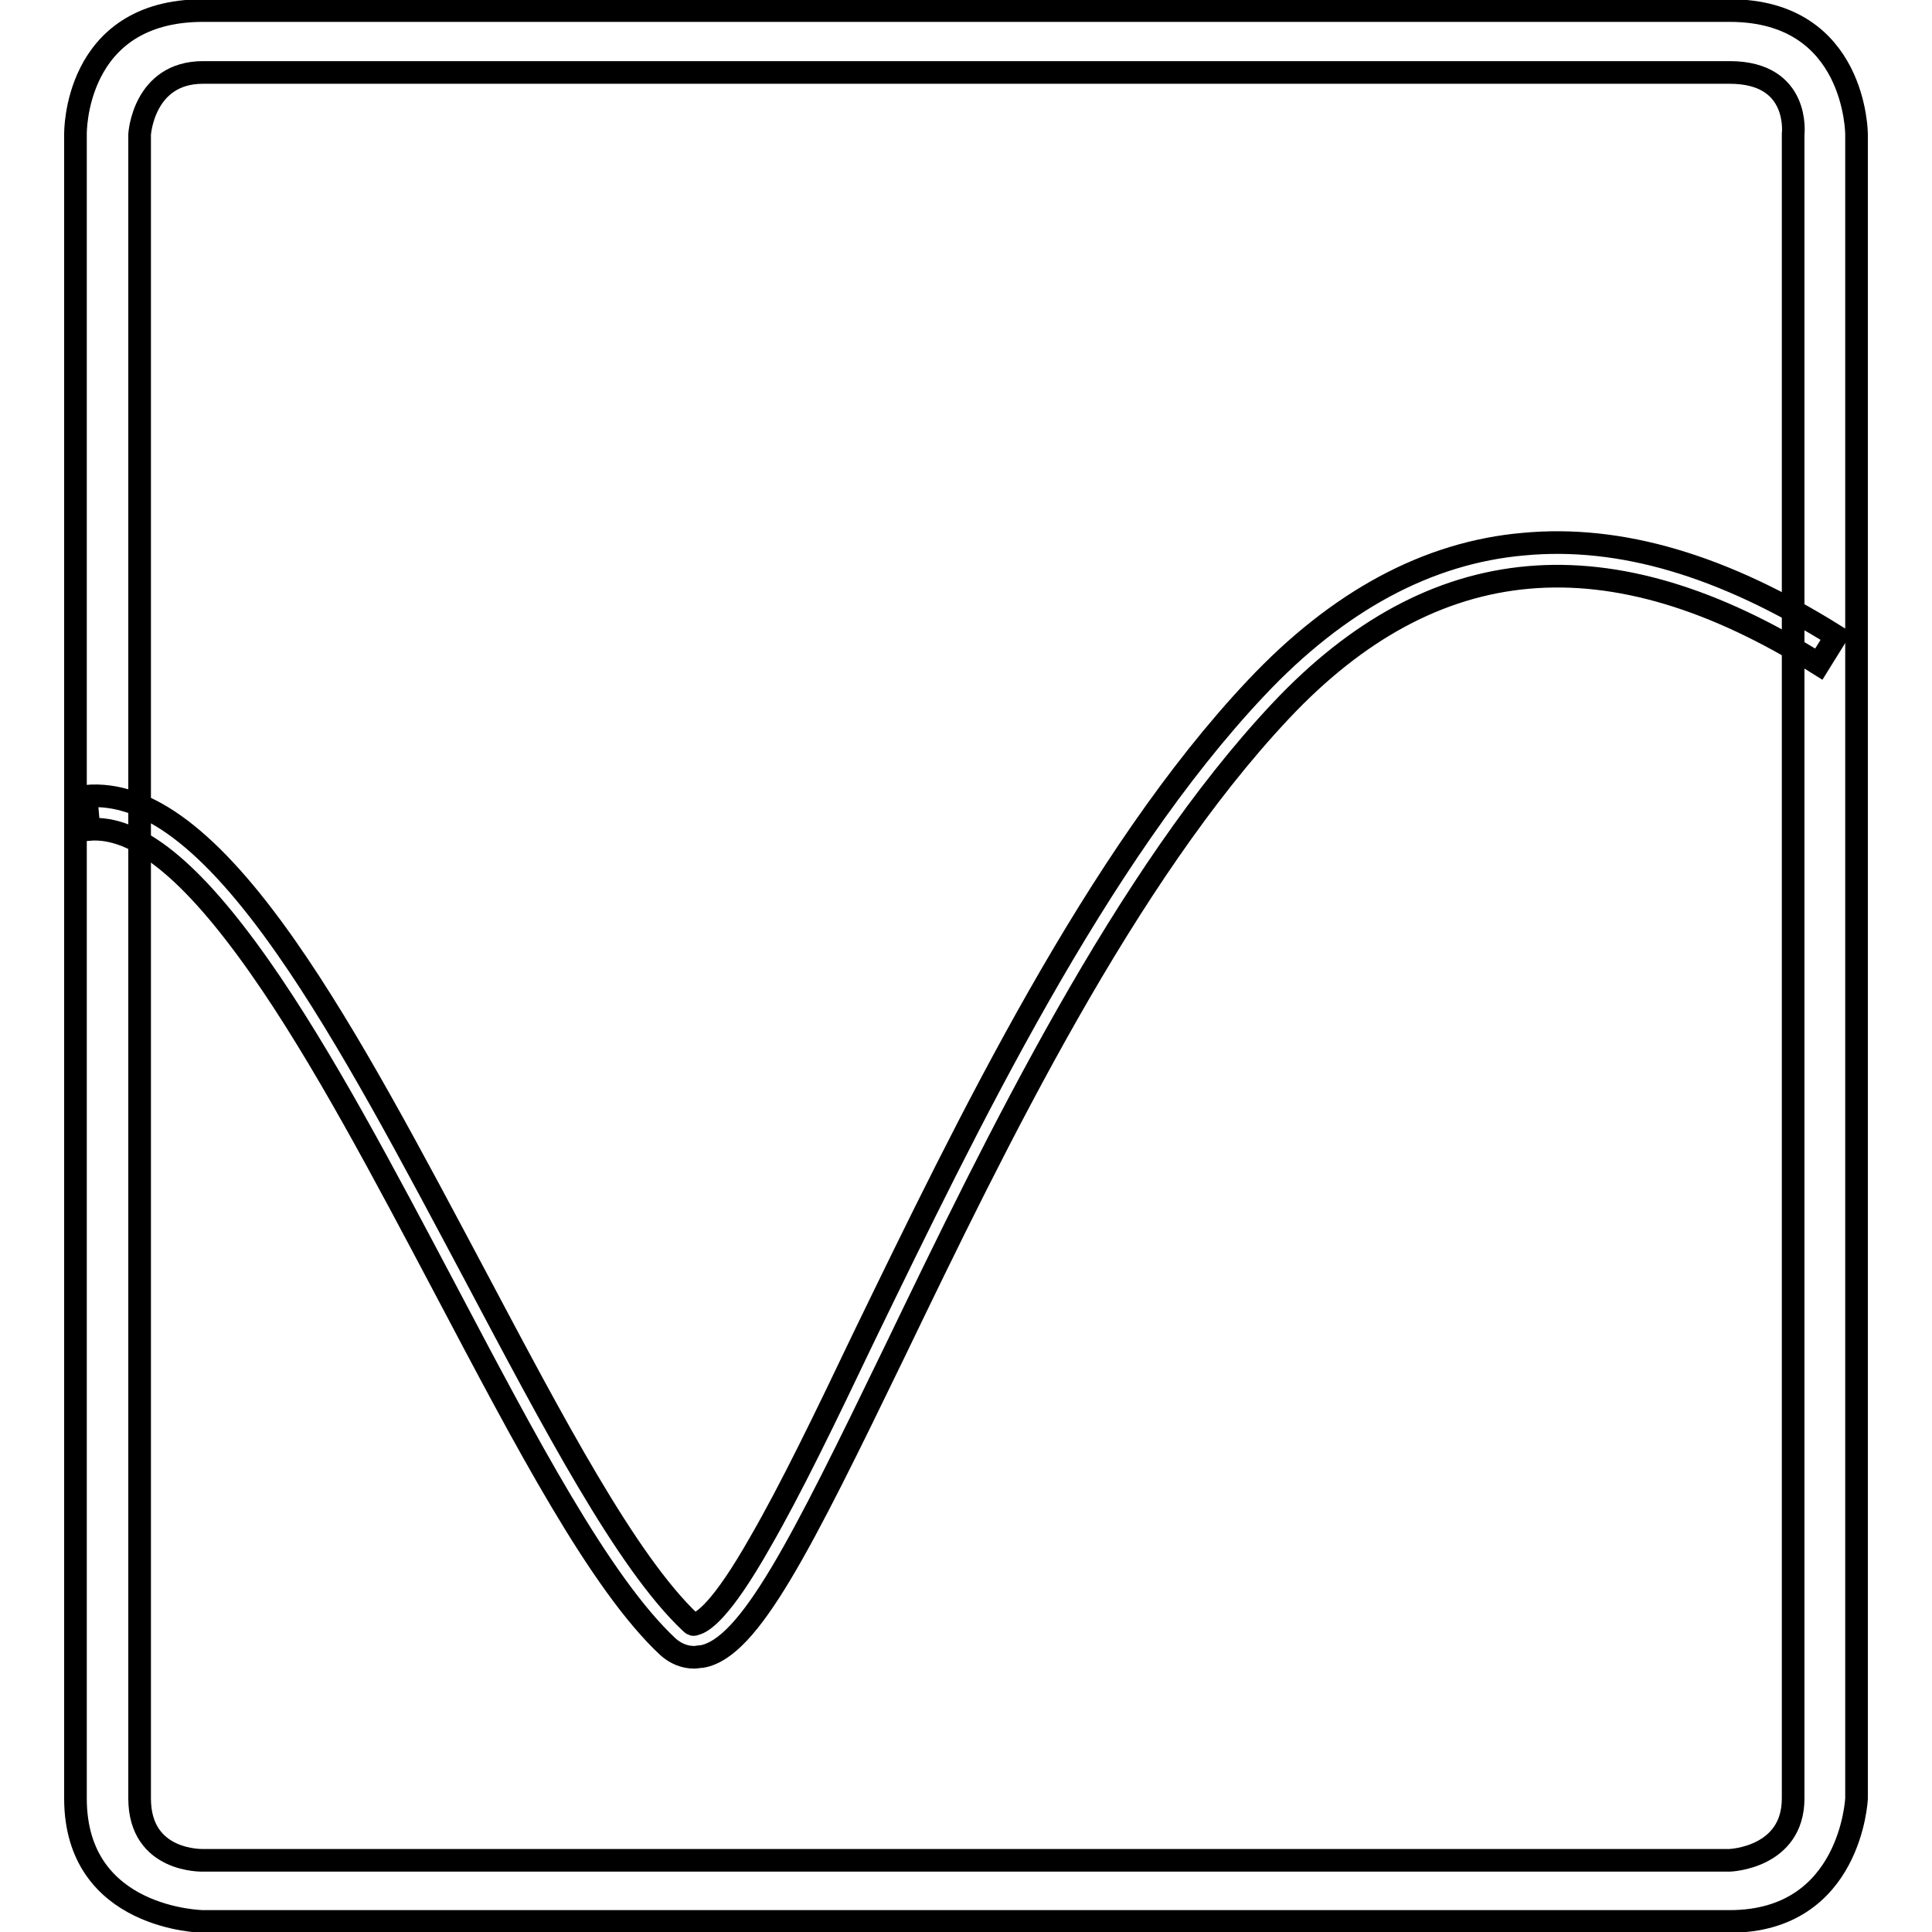
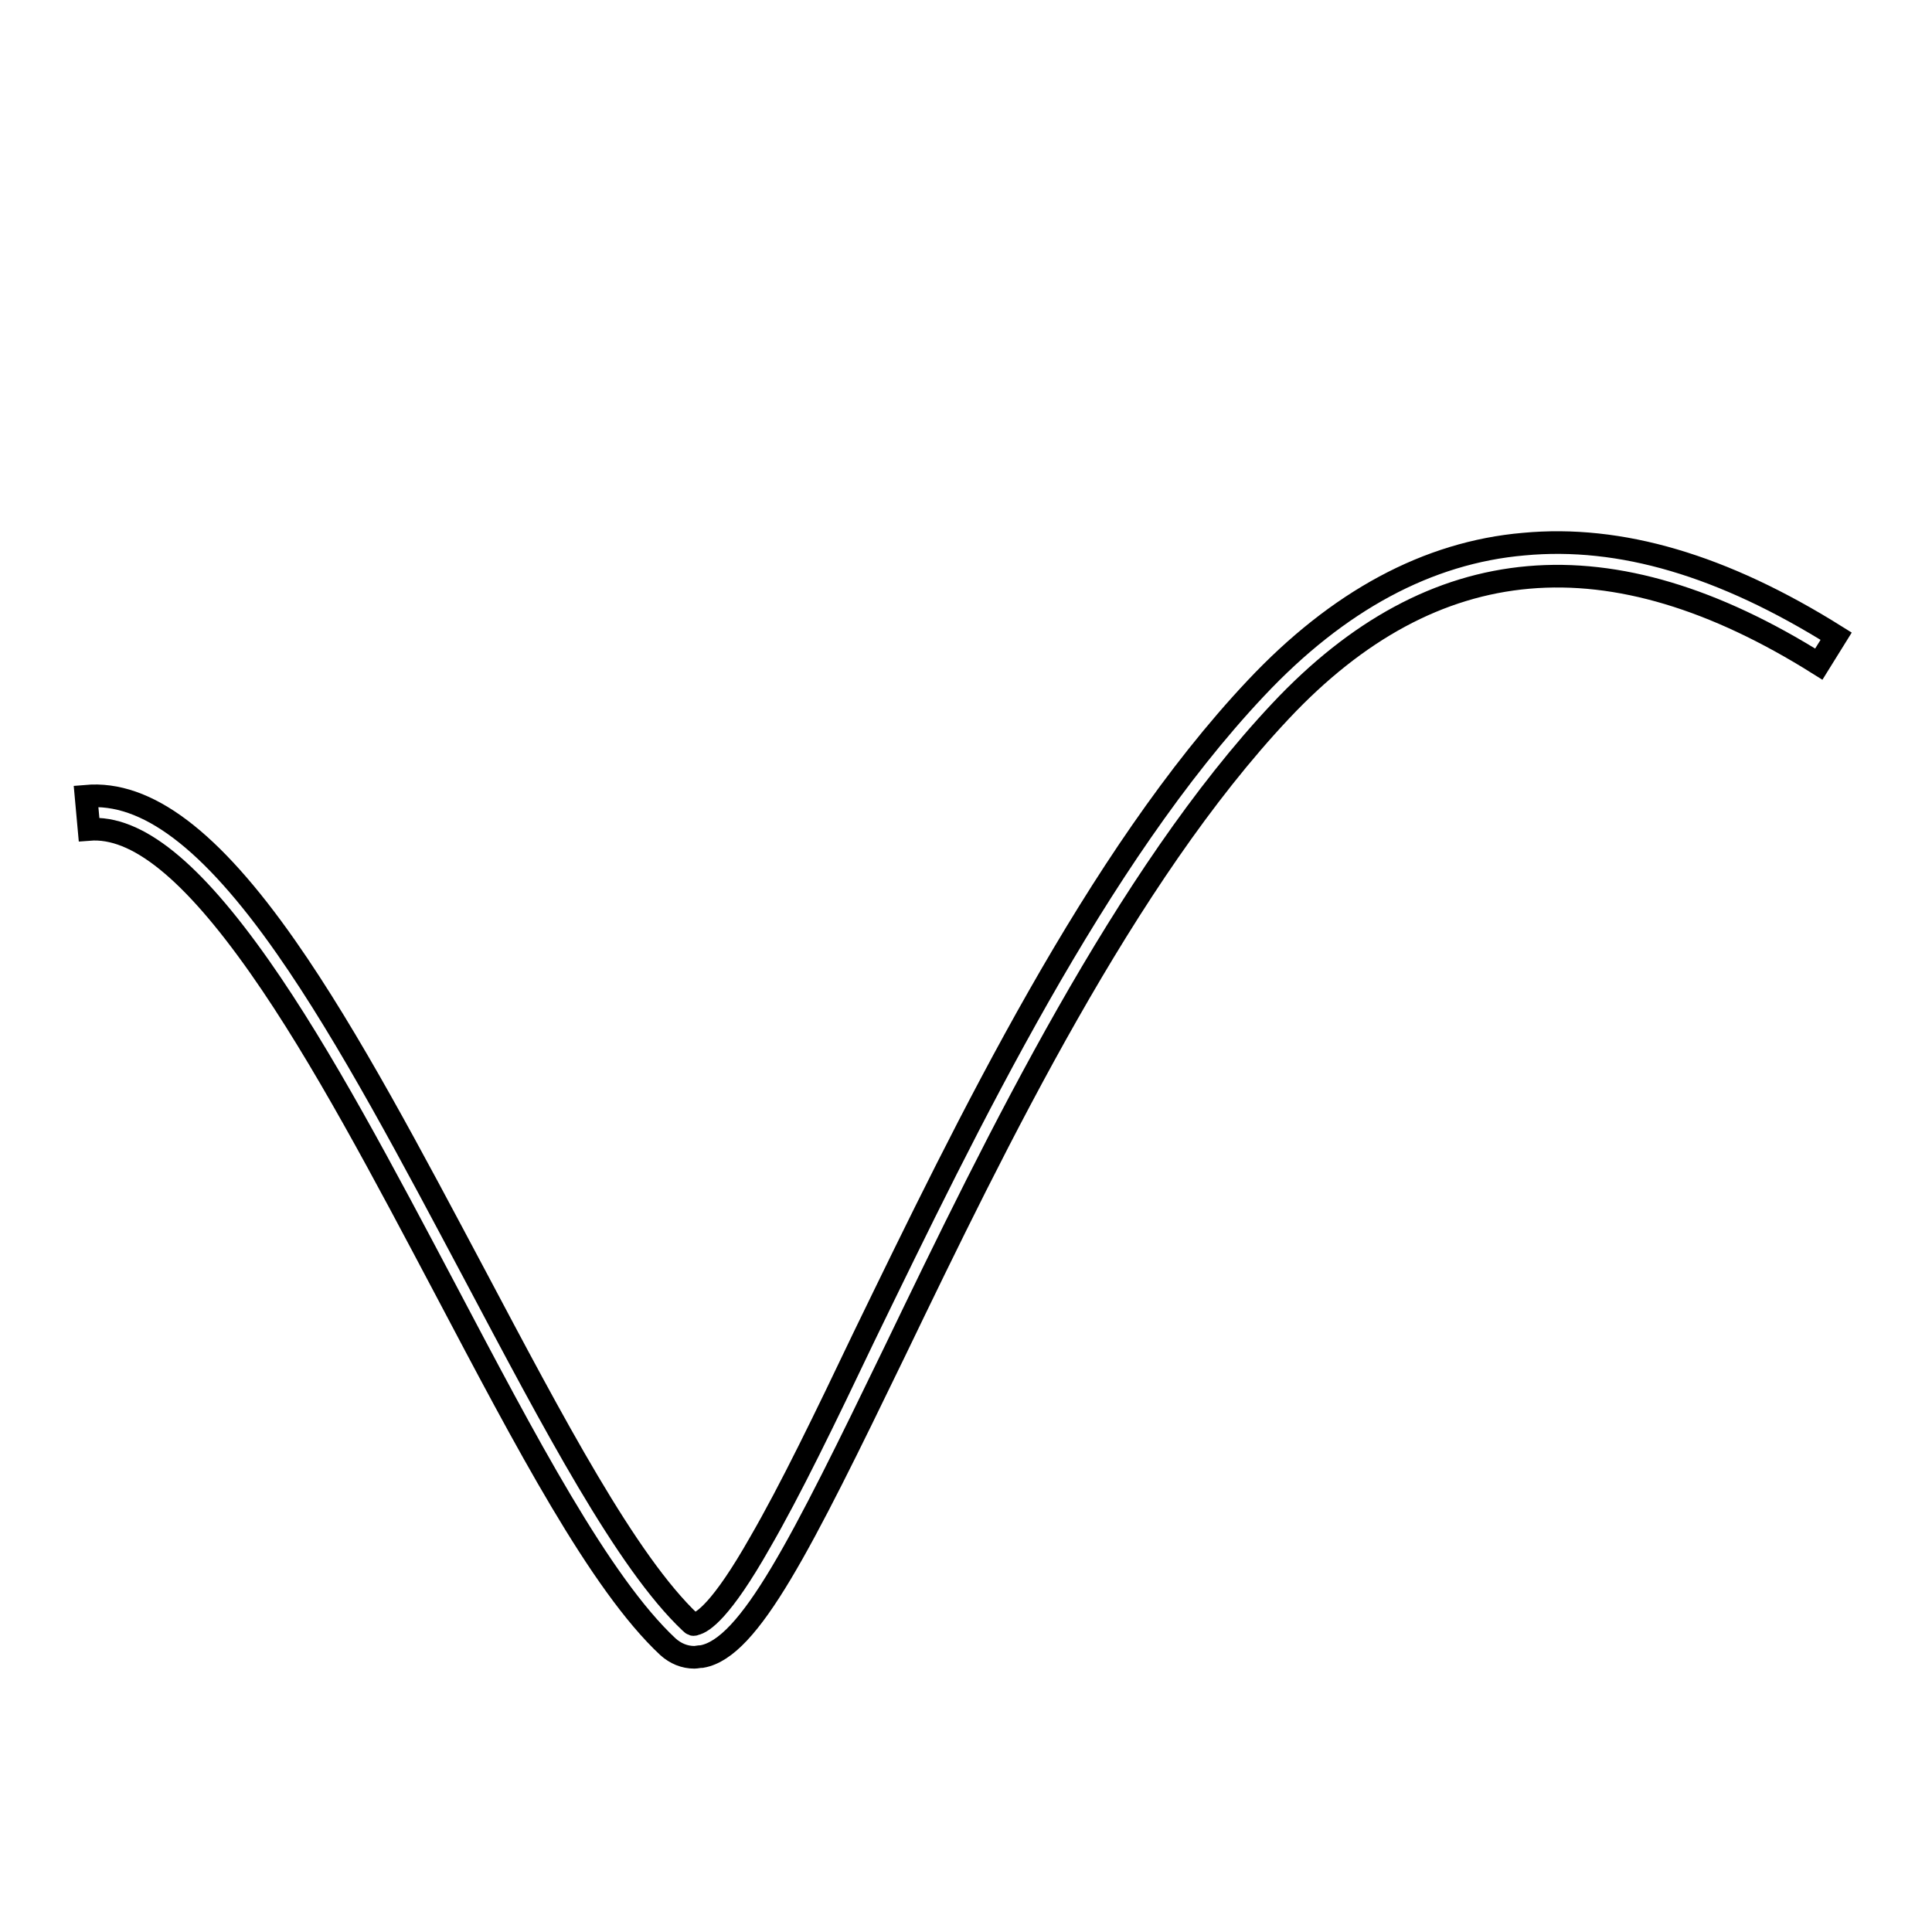
<svg xmlns="http://www.w3.org/2000/svg" version="1.1" x="0px" y="0px" viewBox="0 0 256 256" enable-background="new 0 0 256 256" xml:space="preserve">
  <g>
    <g>
-       <path stroke-width="3" fill-opacity="0" stroke="#000000" d="M229.2,1.4c-68.3,0-133.9,0-202.3,0C9.7,1.4,10,17.8,10,17.8v220.5c0,16.1,16.9,16.3,16.9,16.3h202.3c16.1,0,16.8-16.3,16.8-16.3V17.8C246,17.8,246,1.4,229.2,1.4L229.2,1.4z M237.6,17.8v220.5c0,7.9-8.4,8.2-8.4,8.2H26.9c0,0-8.4,0.3-8.4-8.2V17.8c0,0,0.5-8.2,8.4-8.2c71.4,0,130.8,0,202.3,0C238.6,9.6,237.6,17.8,237.6,17.8z" />
      <path stroke-width="3" fill-opacity="0" stroke="#000000" d="M92,219.6c-1.3,0-2.5-0.5-3.5-1.4c-9-8.4-18.9-27.3-29.4-47.2c-8.1-15.3-16.4-31.1-24.7-42.9c-9-12.8-16.3-18.7-22.6-18.2l-0.4-4.4c8-0.7,16.5,5.7,26.5,20c8.4,12,16.8,28,25,43.4c10.4,19.6,20.1,38.1,28.6,46.1c0.3,0.3,0.4,0.3,0.6,0.2c1-0.2,3.5-1.8,8.6-10.8c4-6.9,8.6-16.4,13.8-27.3c13.7-28.2,30.7-63.4,51.9-85.9c10.9-11.6,22.8-18,35.5-19.1c12.8-1.2,26.4,2.8,41.4,12.2L241,88c-27.7-17.4-51.1-15.3-71.3,6.2c-20.7,22-37.6,56.8-51.1,84.8c-12.5,25.8-19.3,39.4-25.6,40.5C92.6,219.5,92.3,219.6,92,219.6z" />
    </g>
  </g>
</svg>